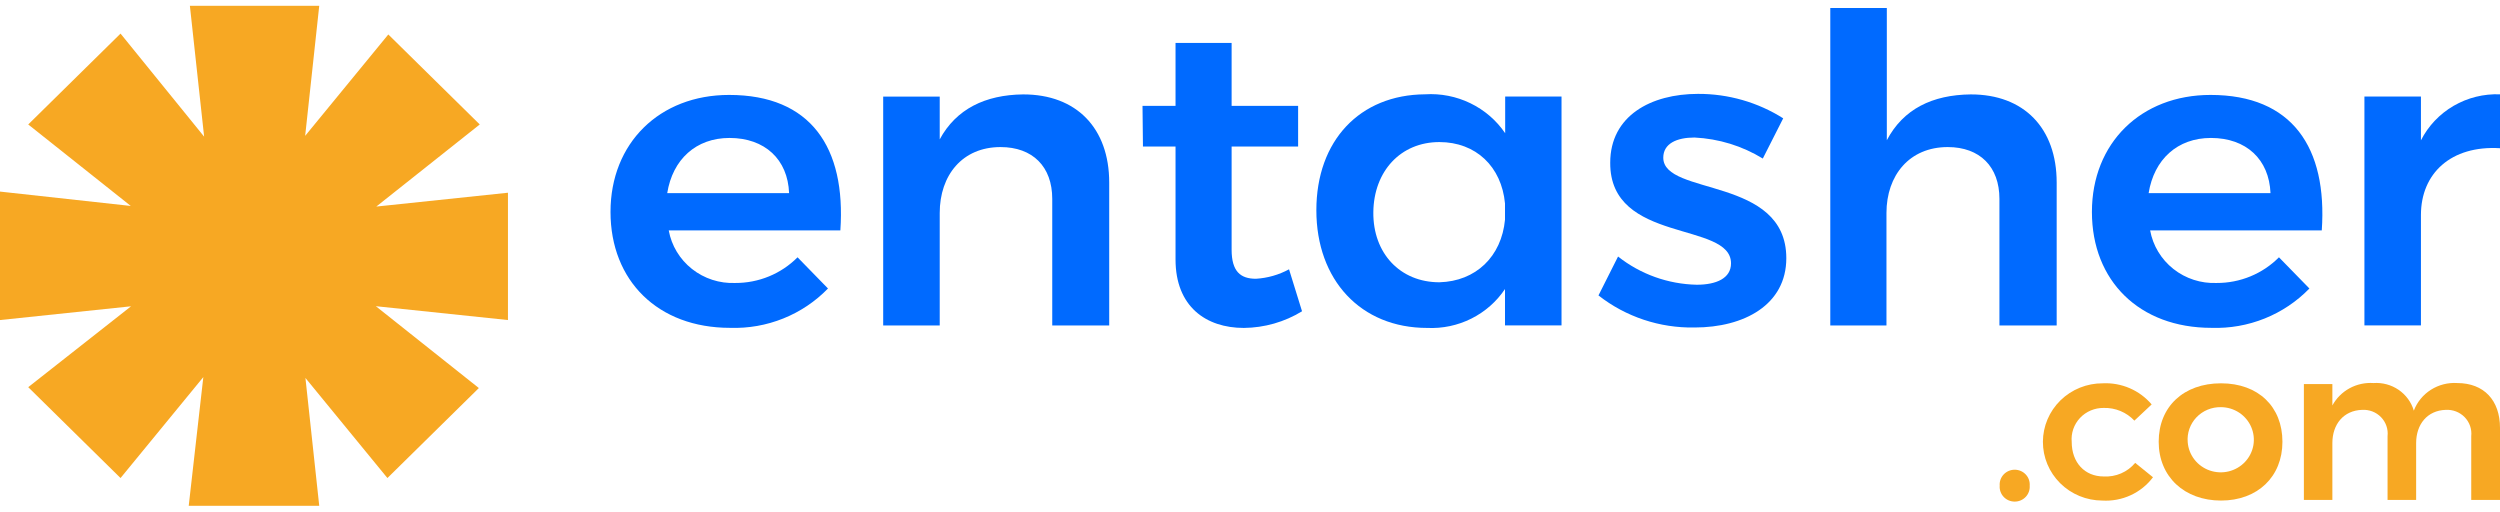
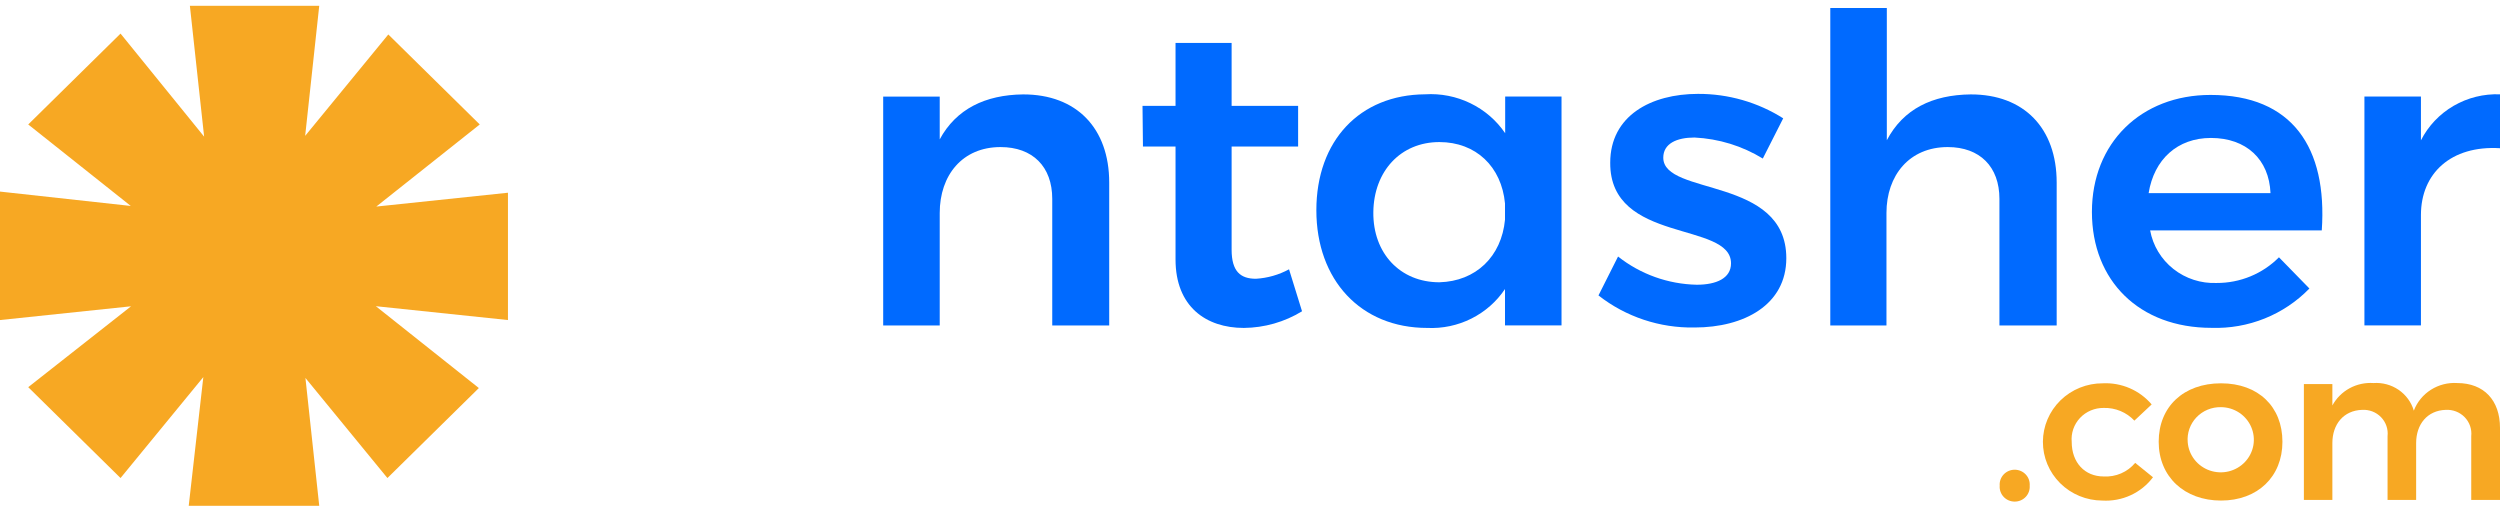
<svg xmlns="http://www.w3.org/2000/svg" width="215" height="44" viewBox="0 0 215 44" fill="none">
  <g clip-path="url(#clip0_588_21632)">
    <path d="M0 16.476L11.246 17.712L2.427 10.704L10.366 2.889L17.555 11.751L16.33 0.5H27.454L26.244 11.683L33.395 2.964L41.258 10.704L32.361 17.765L43.684 16.574V27.524L32.323 26.333L41.181 33.372L33.318 41.111L26.267 32.505L27.454 43.5H16.23L17.486 32.43L10.366 41.111L2.427 33.296L11.27 26.341L0 27.524V16.476Z" fill="#F7A823" />
-     <path d="M72.271 19.815H57.511C57.748 21.121 58.458 22.299 59.51 23.13C60.561 23.961 61.882 24.39 63.23 24.336C64.228 24.34 65.216 24.147 66.137 23.768C67.058 23.388 67.891 22.831 68.589 22.128L71.207 24.811C70.125 25.927 68.816 26.806 67.364 27.389C65.913 27.973 64.353 28.247 62.786 28.195C56.584 28.195 52.504 24.148 52.504 18.224C52.504 12.301 56.722 8.164 62.702 8.164C69.73 8.164 72.761 12.686 72.271 19.815ZM67.862 16.612C67.754 13.703 65.772 11.864 62.74 11.864C59.861 11.864 57.848 13.703 57.381 16.612H67.862Z" fill="#006AFF" />
    <path d="M95.392 15.7V27.991H90.493V17.102C90.493 14.336 88.816 12.648 86.045 12.648C82.76 12.648 80.816 15.074 80.816 18.315V27.991H75.954V8.307H80.816V11.985C82.232 9.37 84.735 8.156 87.989 8.119C92.575 8.111 95.392 11.02 95.392 15.7Z" fill="#006AFF" />
    <path d="M111.975 26.77C110.472 27.692 108.739 28.187 106.968 28.202C103.715 28.202 101.096 26.363 101.096 22.317V12.603H98.294L98.256 9.106H101.096V3.695H105.919V9.106H111.638V12.603H105.919V21.473C105.919 23.349 106.685 23.974 108.009 23.974C109.008 23.914 109.981 23.636 110.857 23.161L111.975 26.77Z" fill="#006AFF" />
    <path d="M134.291 8.3V27.983H129.43V24.856C128.706 25.938 127.708 26.815 126.534 27.401C125.361 27.988 124.053 28.264 122.739 28.202C117.02 28.202 113.207 24.08 113.207 18.081C113.207 12.083 116.951 8.149 122.555 8.111C123.9 8.026 125.245 8.291 126.454 8.878C127.663 9.465 128.695 10.354 129.445 11.457V8.3H134.291ZM129.43 18.895V17.493C129.131 14.328 126.926 12.218 123.787 12.218C120.457 12.218 118.145 14.72 118.107 18.247C118.068 21.774 120.404 24.276 123.787 24.276C126.926 24.193 129.131 22.06 129.43 18.895Z" fill="#006AFF" />
    <path d="M145.729 11.827C144.198 11.827 143.042 12.347 143.042 13.56C143.042 16.868 153.623 15.143 153.623 22.204C153.623 26.213 149.994 28.165 145.729 28.165C142.734 28.221 139.812 27.245 137.469 25.407L139.153 22.061C141.075 23.583 143.455 24.436 145.921 24.487C147.597 24.487 148.868 23.937 148.868 22.648C148.868 19.001 138.441 20.99 138.479 13.997C138.479 9.95 141.993 8.074 146.028 8.074C148.625 8.063 151.17 8.794 153.355 10.176L151.601 13.635C149.832 12.55 147.811 11.928 145.729 11.827Z" fill="#006AFF" />
    <path d="M176.874 15.7V27.991H171.951V17.102C171.951 14.336 170.267 12.648 167.503 12.648C164.211 12.648 162.236 15.075 162.236 18.315V27.991H157.405V0.688H162.267V12.06C163.683 9.37 166.187 8.157 169.479 8.119C174.064 8.111 176.874 11.02 176.874 15.7Z" fill="#006AFF" />
    <path d="M199.673 19.815H184.912C185.15 21.121 185.86 22.299 186.911 23.13C187.962 23.961 189.284 24.39 190.631 24.336C191.629 24.34 192.618 24.147 193.538 23.768C194.459 23.388 195.293 22.831 195.99 22.128L198.609 24.811C197.527 25.927 196.217 26.806 194.766 27.389C193.314 27.973 191.754 28.247 190.187 28.195C183.978 28.195 179.905 24.148 179.905 18.224C179.905 12.301 184.124 8.164 190.103 8.164C197.131 8.164 200.163 12.686 199.673 19.815ZM195.263 16.612C195.148 13.703 193.173 11.864 190.141 11.864C187.263 11.864 185.249 13.703 184.782 16.612H195.263Z" fill="#006AFF" />
    <path d="M215 8.111V12.746C210.781 12.49 208.201 14.916 208.201 18.488V27.984H203.34V8.3H208.201V12.068C208.828 10.835 209.802 9.805 211.008 9.103C212.214 8.402 213.6 8.057 215 8.111Z" fill="#006AFF" />
    <path d="M174.554 41.767C174.567 41.942 174.544 42.118 174.485 42.283C174.427 42.449 174.334 42.601 174.213 42.73C174.092 42.859 173.945 42.962 173.782 43.032C173.618 43.102 173.442 43.138 173.264 43.138C173.085 43.138 172.909 43.102 172.745 43.032C172.582 42.962 172.435 42.859 172.314 42.73C172.193 42.601 172.1 42.449 172.042 42.283C171.983 42.118 171.96 41.942 171.974 41.767C171.96 41.592 171.983 41.416 172.042 41.25C172.1 41.085 172.193 40.932 172.314 40.804C172.435 40.675 172.582 40.572 172.745 40.502C172.909 40.432 173.085 40.395 173.264 40.395C173.442 40.395 173.618 40.432 173.782 40.502C173.945 40.572 174.092 40.675 174.213 40.804C174.334 40.932 174.427 41.085 174.485 41.25C174.544 41.416 174.567 41.592 174.554 41.767Z" fill="#F7A823" />
    <path d="M180.916 35.082C180.534 35.078 180.156 35.152 179.806 35.3C179.455 35.448 179.14 35.667 178.881 35.943C178.622 36.219 178.425 36.545 178.302 36.9C178.179 37.255 178.133 37.632 178.167 38.006C178.167 39.785 179.293 40.976 180.916 40.976C181.429 41.006 181.942 40.915 182.413 40.712C182.884 40.509 183.3 40.199 183.626 39.807L185.157 41.043C184.657 41.71 183.996 42.242 183.234 42.592C182.472 42.942 181.633 43.099 180.793 43.048C179.435 43.043 178.134 42.507 177.177 41.558C176.22 40.609 175.685 39.325 175.69 37.987C175.696 36.65 176.24 35.37 177.204 34.428C178.168 33.486 179.473 32.96 180.831 32.965C181.628 32.925 182.423 33.069 183.154 33.384C183.885 33.7 184.531 34.178 185.042 34.781L183.557 36.175C183.222 35.818 182.812 35.535 182.357 35.346C181.901 35.158 181.41 35.068 180.916 35.082Z" fill="#F7A823" />
    <path d="M196.289 37.991C196.289 41.006 194.145 43.048 191.007 43.048C187.868 43.048 185.647 41.006 185.647 37.991C185.647 34.977 187.791 32.965 191.007 32.965C194.222 32.965 196.289 34.984 196.289 37.991ZM188.143 38.029C188.185 38.572 188.386 39.091 188.723 39.523C189.059 39.955 189.516 40.282 190.038 40.462C190.56 40.643 191.124 40.67 191.661 40.541C192.198 40.411 192.686 40.13 193.063 39.733C193.441 39.335 193.693 38.837 193.789 38.301C193.884 37.765 193.818 37.213 193.6 36.712C193.382 36.212 193.021 35.785 192.56 35.483C192.1 35.182 191.56 35.019 191.007 35.015C190.611 35.007 190.219 35.081 189.854 35.232C189.49 35.384 189.162 35.609 188.892 35.893C188.622 36.178 188.416 36.515 188.287 36.883C188.158 37.251 188.109 37.641 188.143 38.029Z" fill="#F7A823" />
    <path d="M215 36.8V42.995H212.527V37.509C212.559 37.213 212.524 36.913 212.427 36.631C212.329 36.35 212.17 36.092 211.961 35.877C211.752 35.662 211.497 35.494 211.216 35.386C210.934 35.277 210.632 35.23 210.33 35.248C208.745 35.301 207.788 36.491 207.788 38.104V42.995H205.33V37.509C205.363 37.213 205.33 36.914 205.233 36.632C205.136 36.35 204.978 36.093 204.77 35.877C204.561 35.662 204.307 35.494 204.026 35.385C203.744 35.277 203.442 35.23 203.141 35.248C201.541 35.301 200.584 36.491 200.584 38.104V42.995H198.134V33.032H200.584V34.871C200.921 34.248 201.434 33.733 202.062 33.391C202.69 33.049 203.405 32.893 204.121 32.942C204.887 32.888 205.65 33.094 206.281 33.526C206.912 33.958 207.374 34.589 207.589 35.316C207.87 34.576 208.387 33.946 209.061 33.518C209.736 33.091 210.532 32.889 211.333 32.942C213.606 32.95 215 34.411 215 36.8Z" fill="#F7A823" />
  </g>
  <defs>
    <clipPath id="clip0_588_21632">
      <rect width="215" height="43" fill="white" transform="translate(0 0.5)" />
    </clipPath>
  </defs>
</svg>